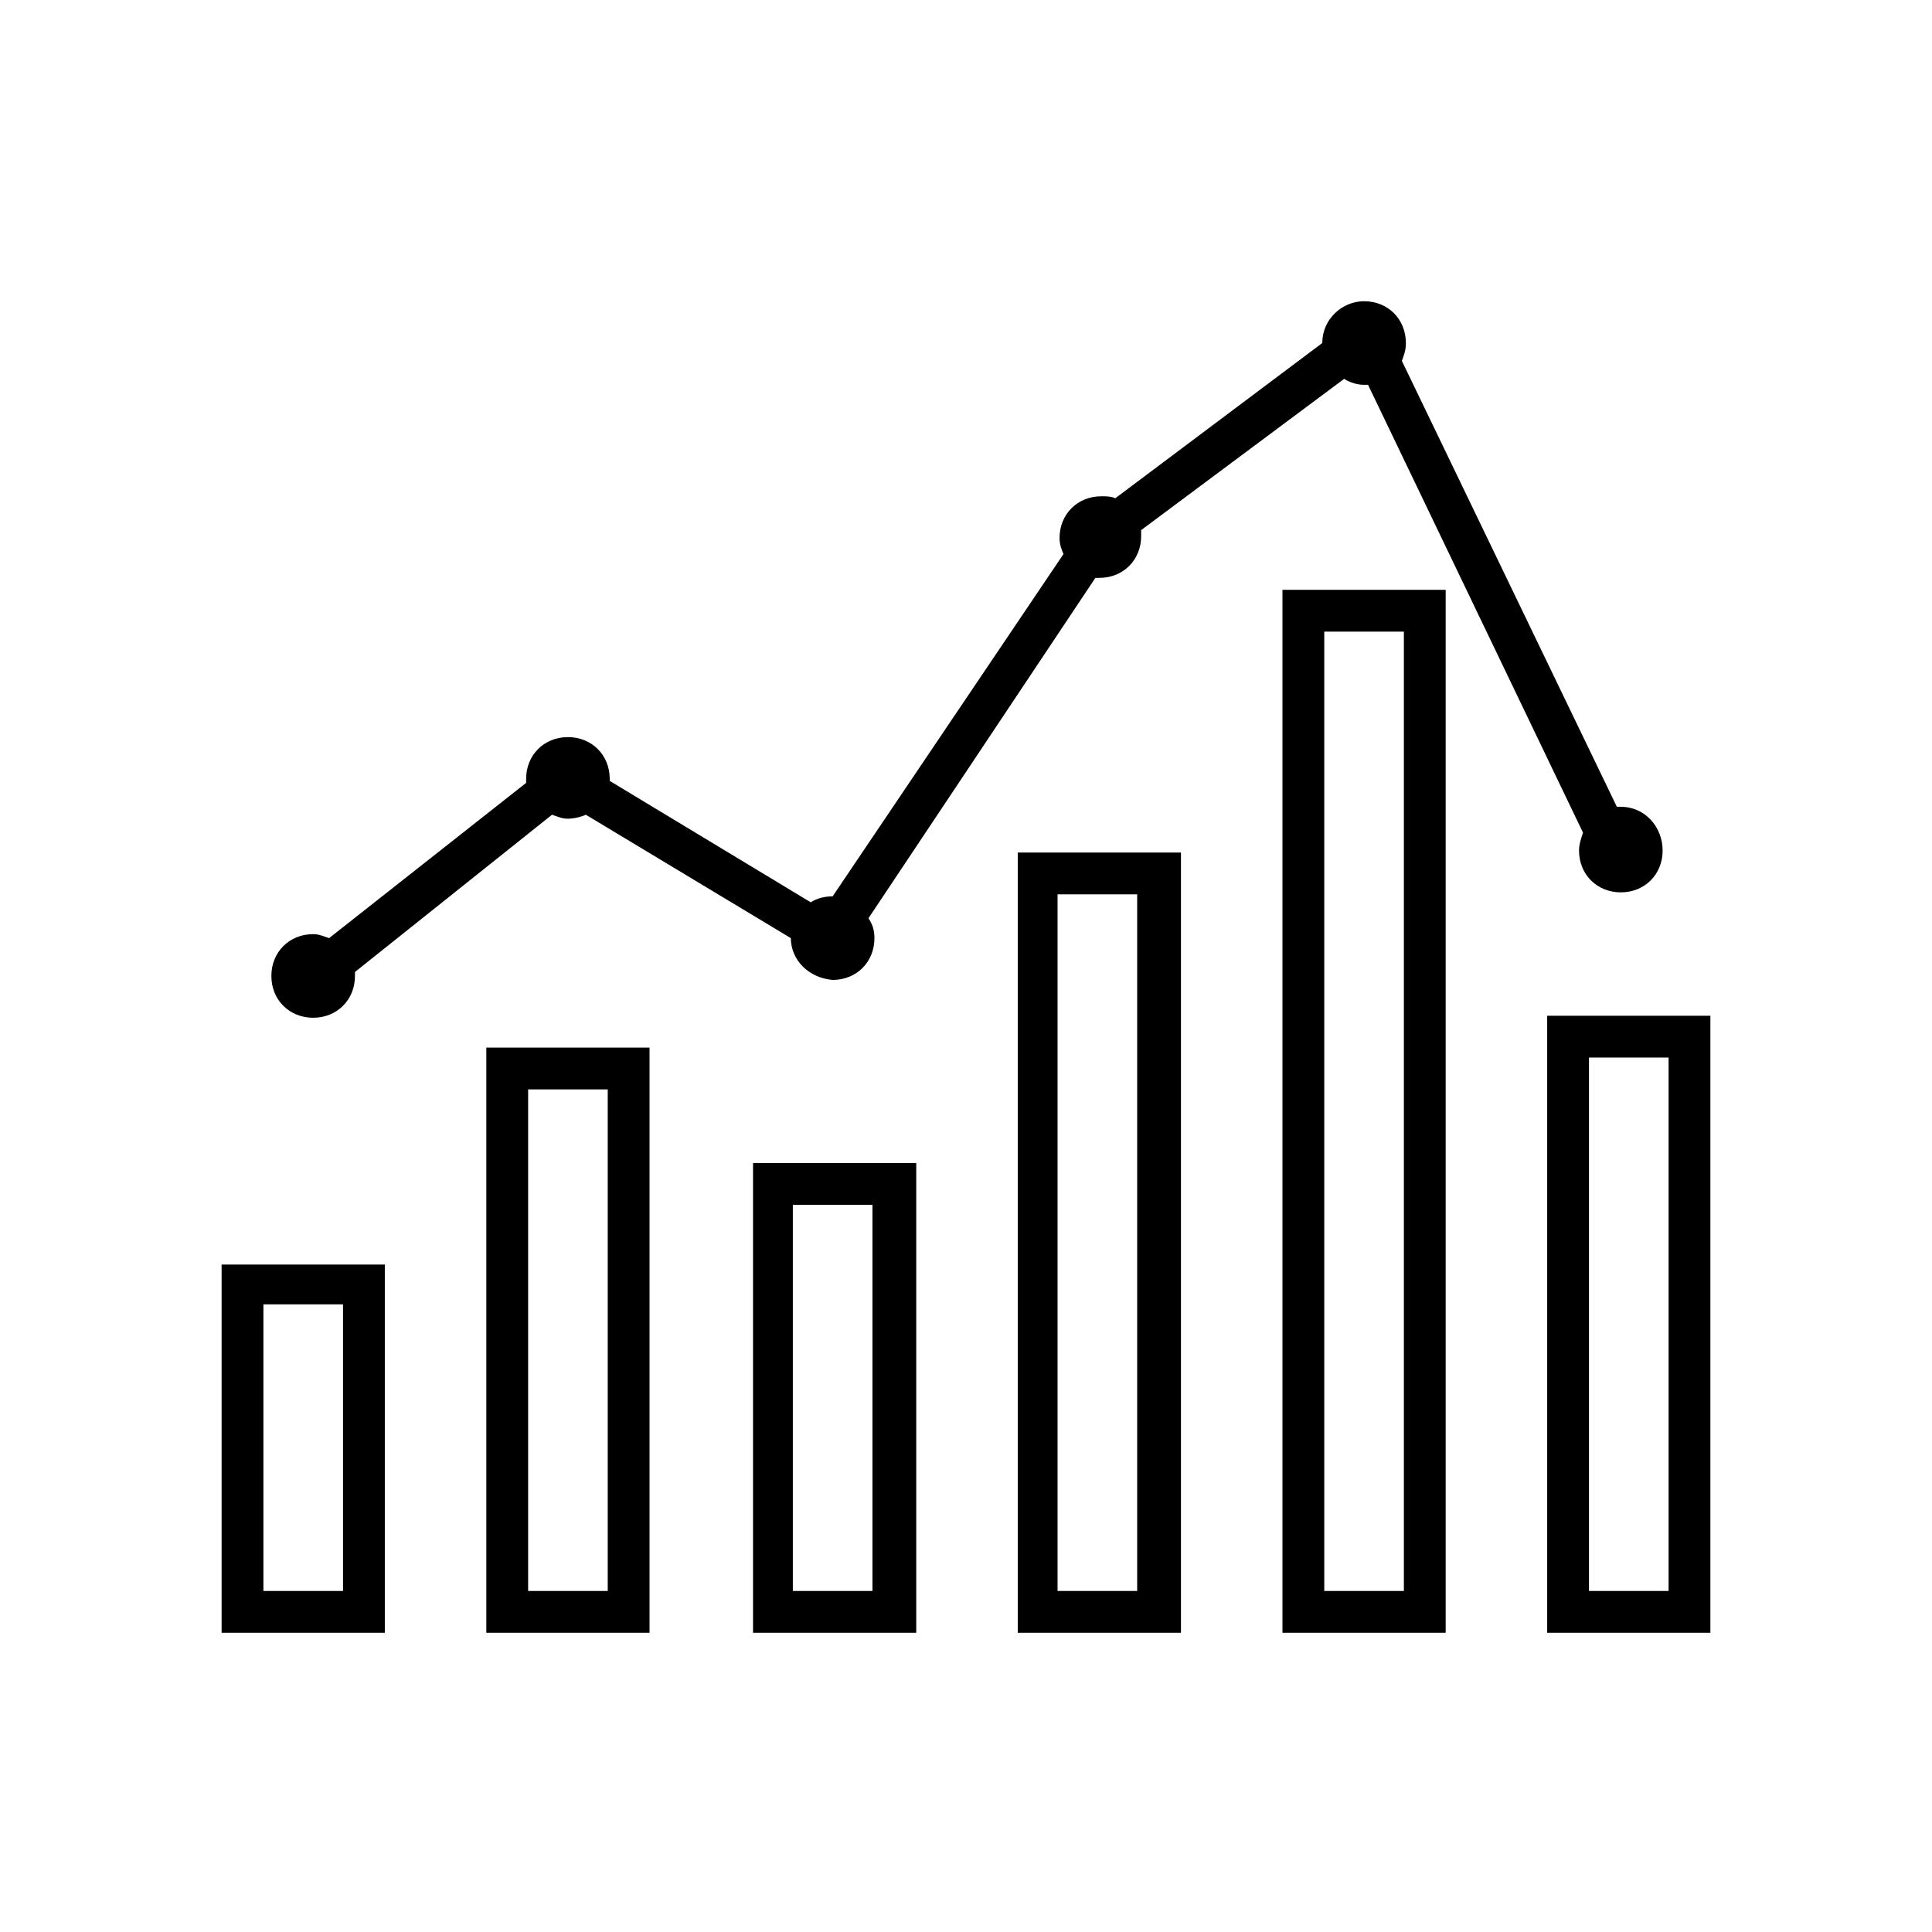
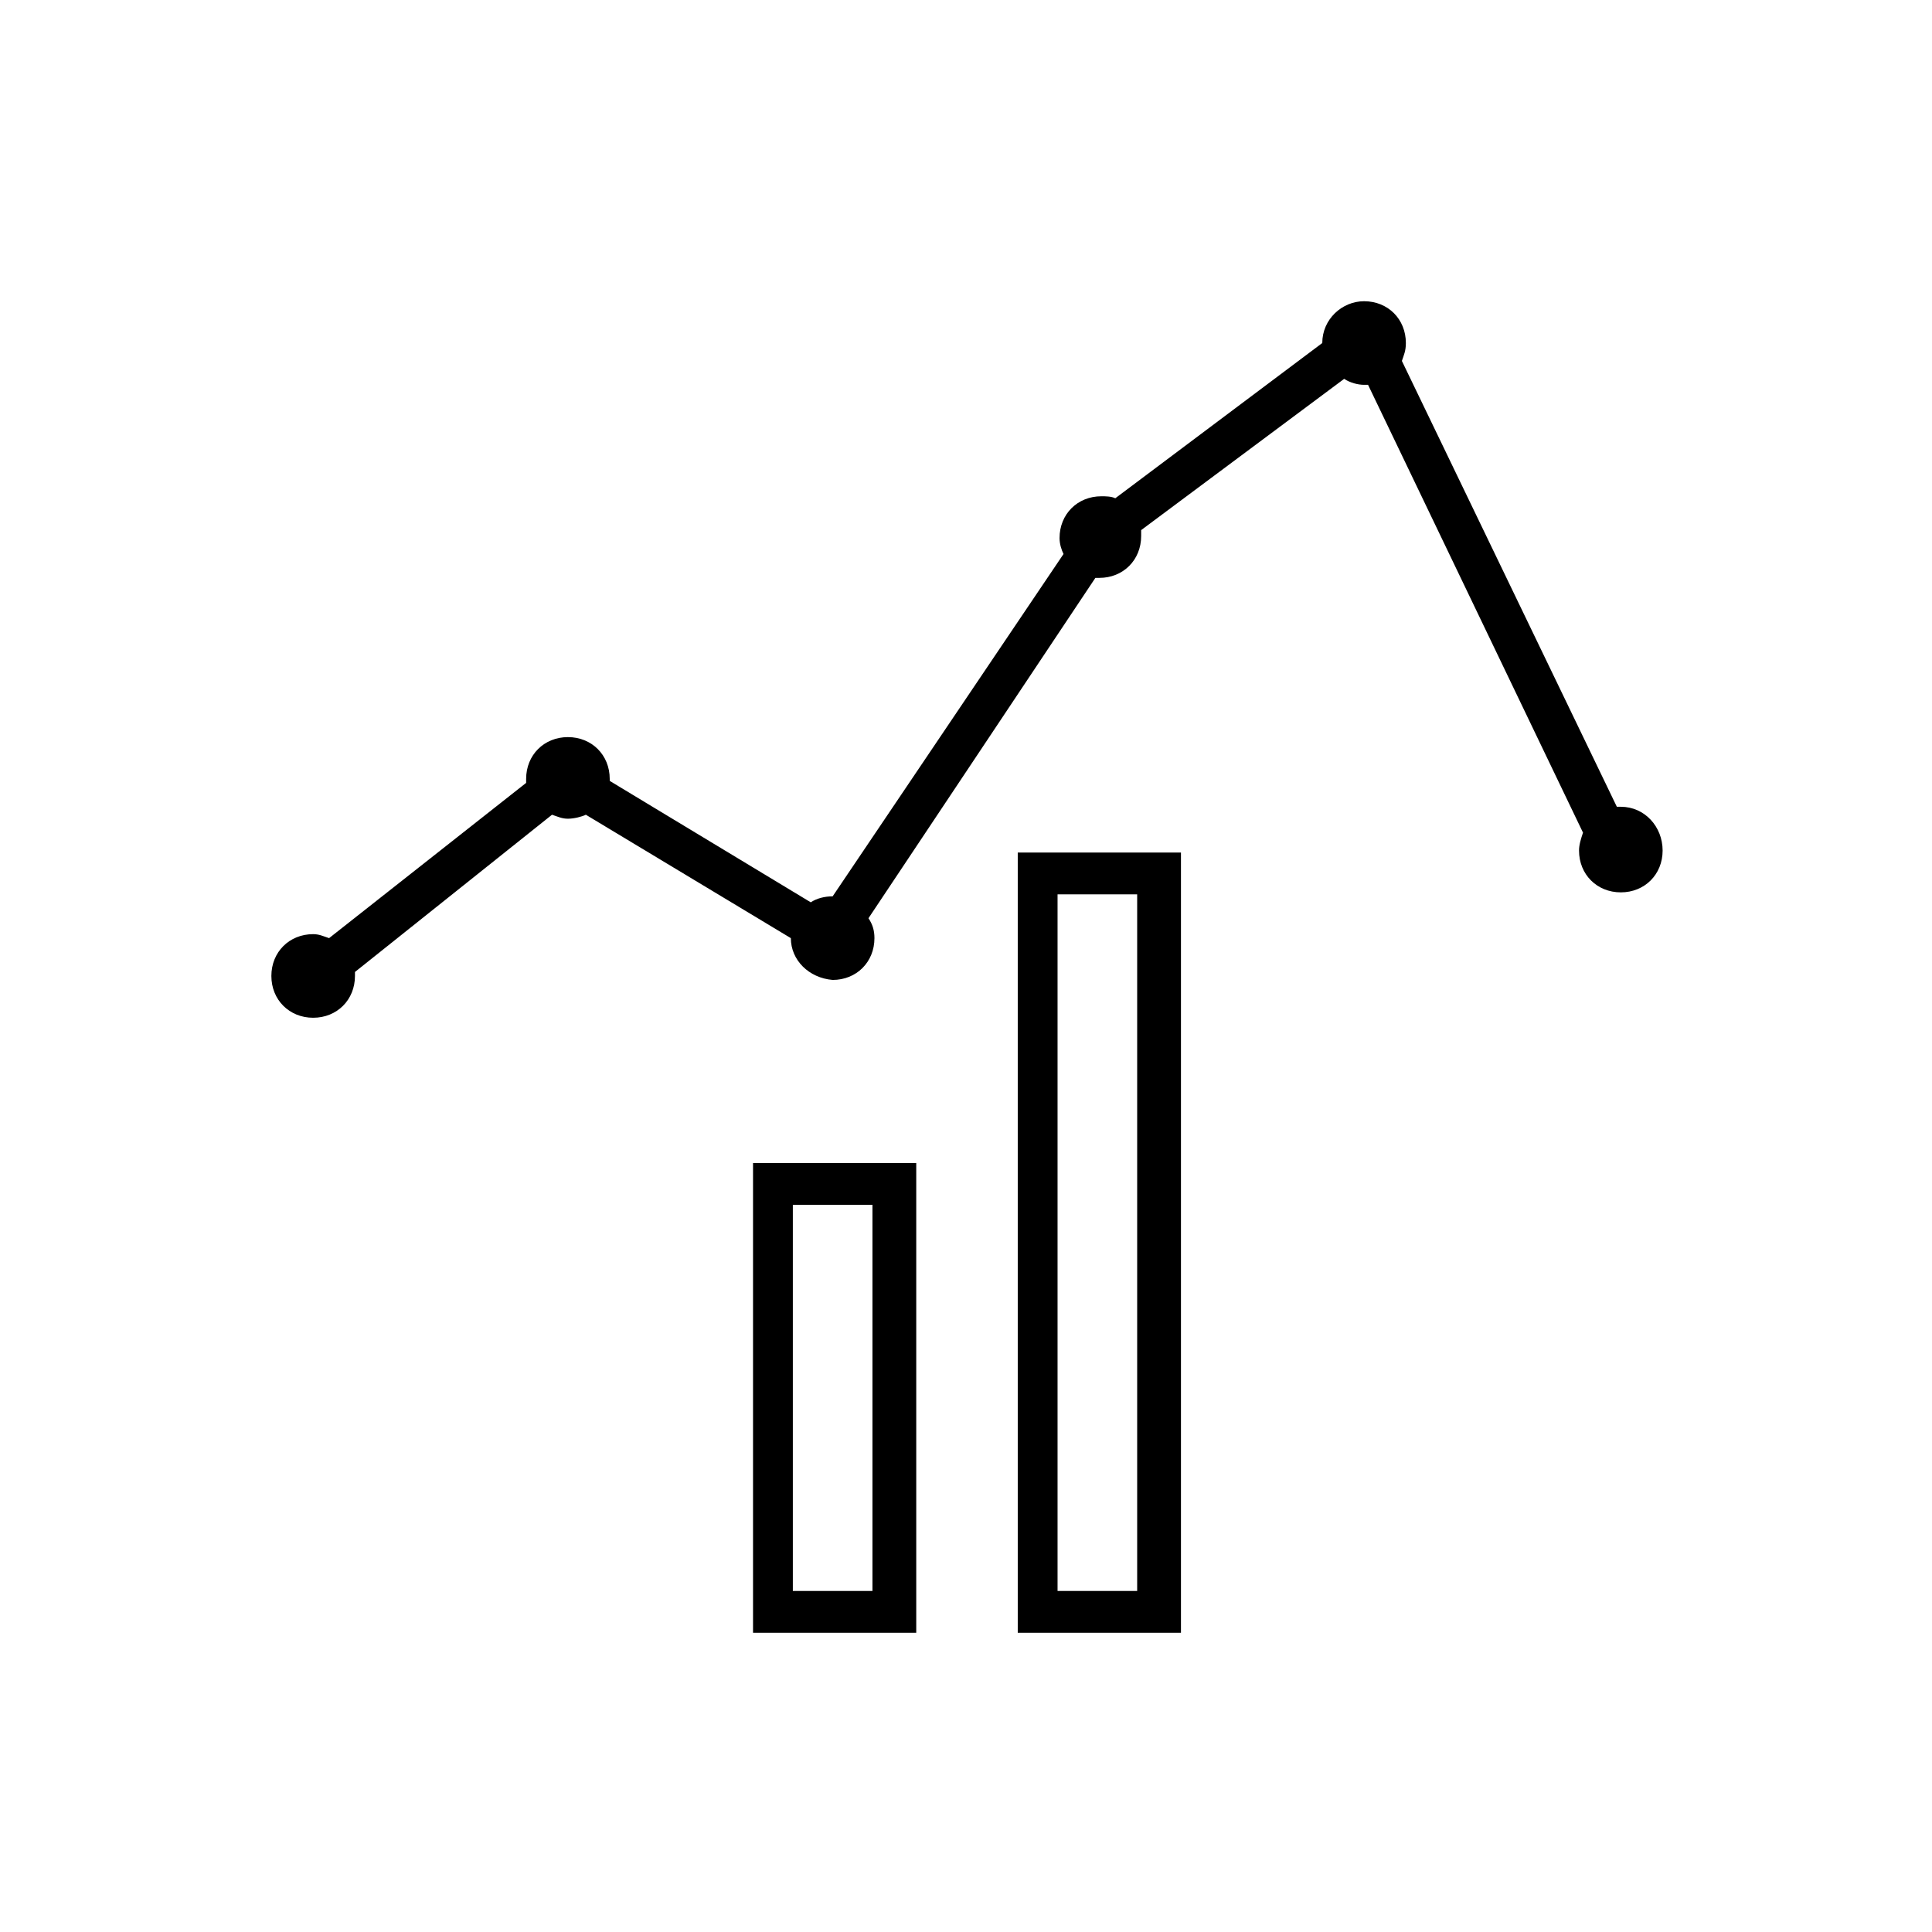
<svg xmlns="http://www.w3.org/2000/svg" fill="none" viewBox="0 0 1192 1192" height="1192" width="1192">
-   <path fill="black" d="M237.424 1007.38H136.728V780.2H237.424V1007.38ZM162.516 981.592H211.636V804.76H162.516V981.592Z" />
-   <path fill="black" d="M400.748 1007.38H300.052V646.349H400.748V1007.38ZM325.84 981.593H374.96V672.137H325.84V981.593Z" />
  <path fill="black" d="M565.301 1007.38H464.604V717.571H565.301V1007.38ZM489.164 981.591H538.284V743.359H489.164V981.591Z" />
  <path fill="black" d="M728.624 1007.38H627.928V526.002H728.624V1007.38ZM652.488 981.59H701.608V551.79H652.488V981.59Z" />
-   <path fill="black" d="M891.948 1007.38H791.252V363.909H891.948V1007.38ZM817.04 981.593H866.16V389.697H817.04V981.593Z" />
-   <path fill="black" d="M1055.27 1007.38H954.575V626.7H1055.27V1007.38ZM980.363 981.592H1029.48V652.488H980.363V981.592Z" />
  <path fill="black" d="M1000.01 497.761C998.784 497.761 998.784 497.761 997.556 497.761L864.932 222.689C866.16 219.005 867.388 216.549 867.388 211.637C867.388 196.901 856.336 185.849 841.6 185.849C828.092 185.849 815.812 196.901 815.812 211.637L688.1 307.421C685.644 306.193 681.96 306.193 679.504 306.193C664.768 306.193 653.716 317.245 653.716 331.981C653.716 335.665 654.944 339.349 656.172 341.805L513.724 553.021C508.812 553.021 503.9 554.249 500.216 556.705L376.188 481.797V480.569C376.188 465.833 365.136 454.781 350.4 454.781C335.664 454.781 324.612 465.833 324.612 480.569C324.612 481.797 324.612 481.797 324.612 483.025L203.04 578.809C199.356 577.581 196.9 576.353 193.216 576.353C178.48 576.353 167.428 587.405 167.428 602.141C167.428 616.877 178.48 627.929 193.216 627.929C207.952 627.929 219.004 616.877 219.004 602.141C219.004 600.913 219.004 600.913 219.004 599.685L340.576 502.673C344.26 503.901 346.716 505.129 350.4 505.129C354.084 505.129 358.996 503.901 361.452 502.673L487.936 578.809C487.936 592.317 498.988 603.369 513.724 604.597C528.46 604.597 539.512 593.545 539.512 578.809C539.512 573.897 538.284 570.213 535.828 566.529L675.82 356.541C677.048 356.541 678.276 356.541 678.276 356.541C693.012 356.541 704.064 345.489 704.064 330.753C704.064 329.525 704.064 328.297 704.064 327.069L829.32 233.741C833.004 236.197 837.916 237.425 841.6 237.425C842.828 237.425 842.828 237.425 844.056 237.425L976.68 513.725C975.452 517.409 974.224 521.093 974.224 524.777C974.224 539.513 985.276 550.565 1000.01 550.565C1014.75 550.565 1025.8 539.513 1025.8 524.777C1025.8 510.041 1014.75 497.761 1000.01 497.761Z" />
</svg>